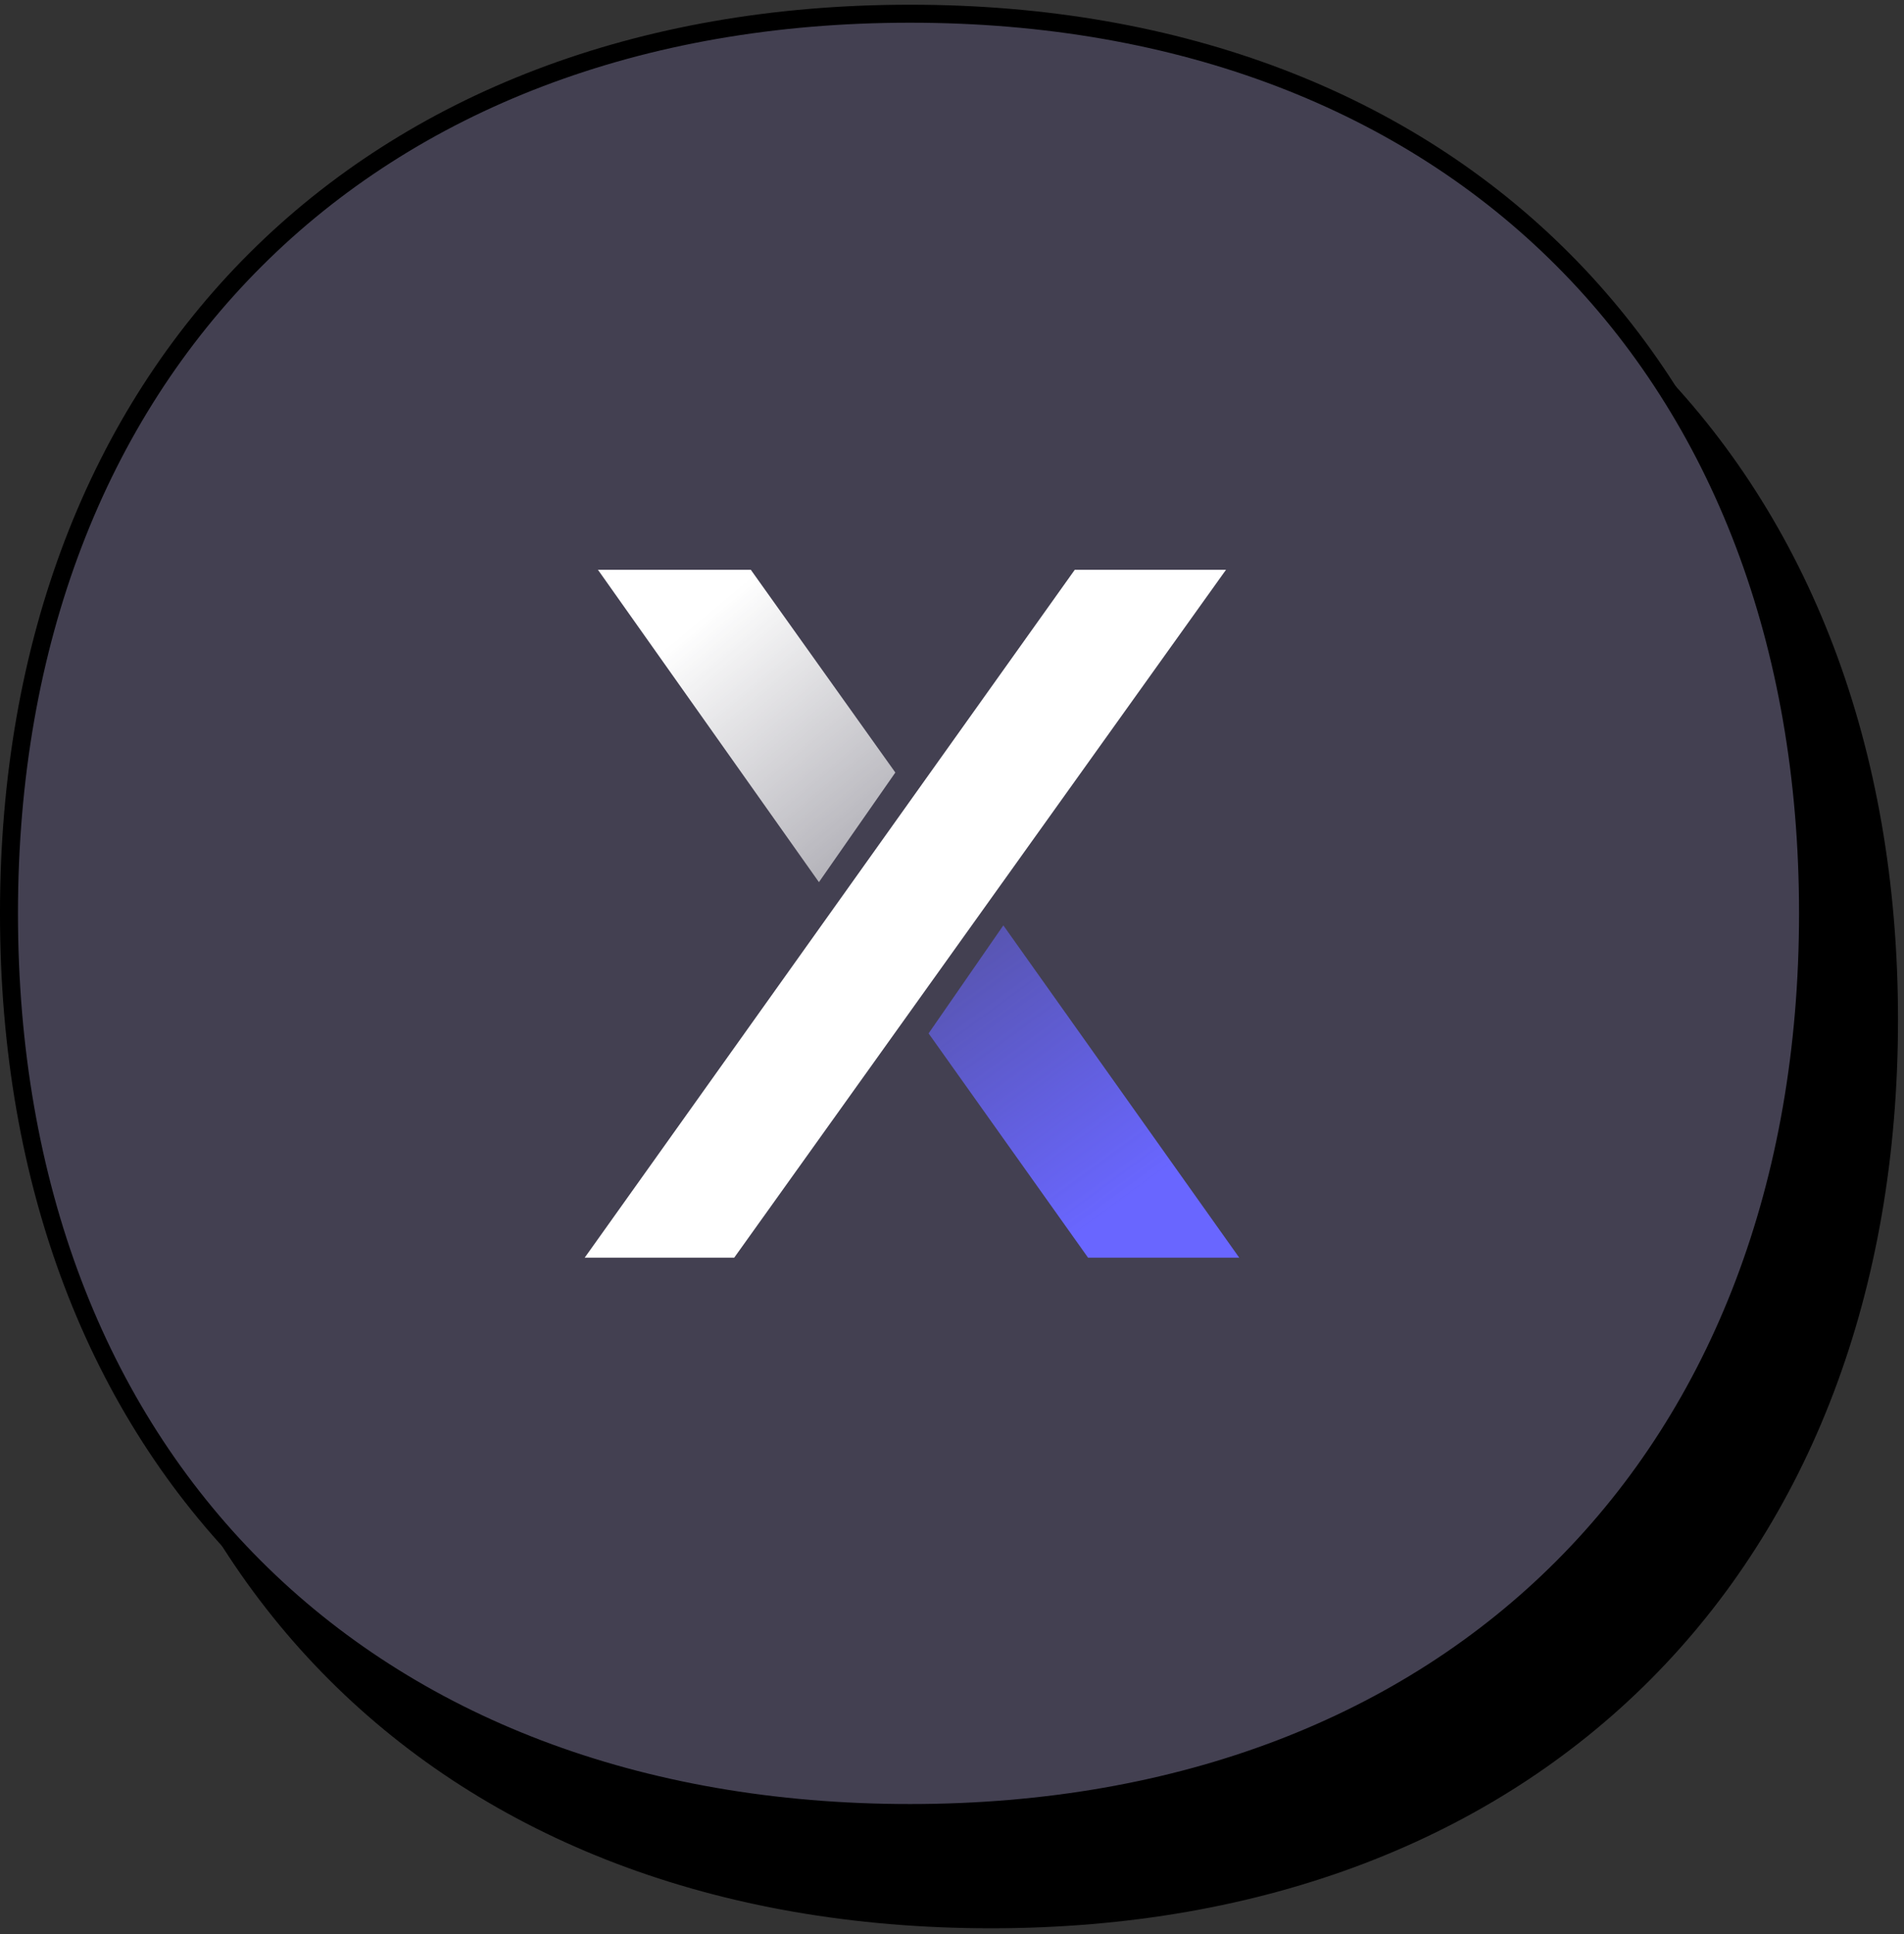
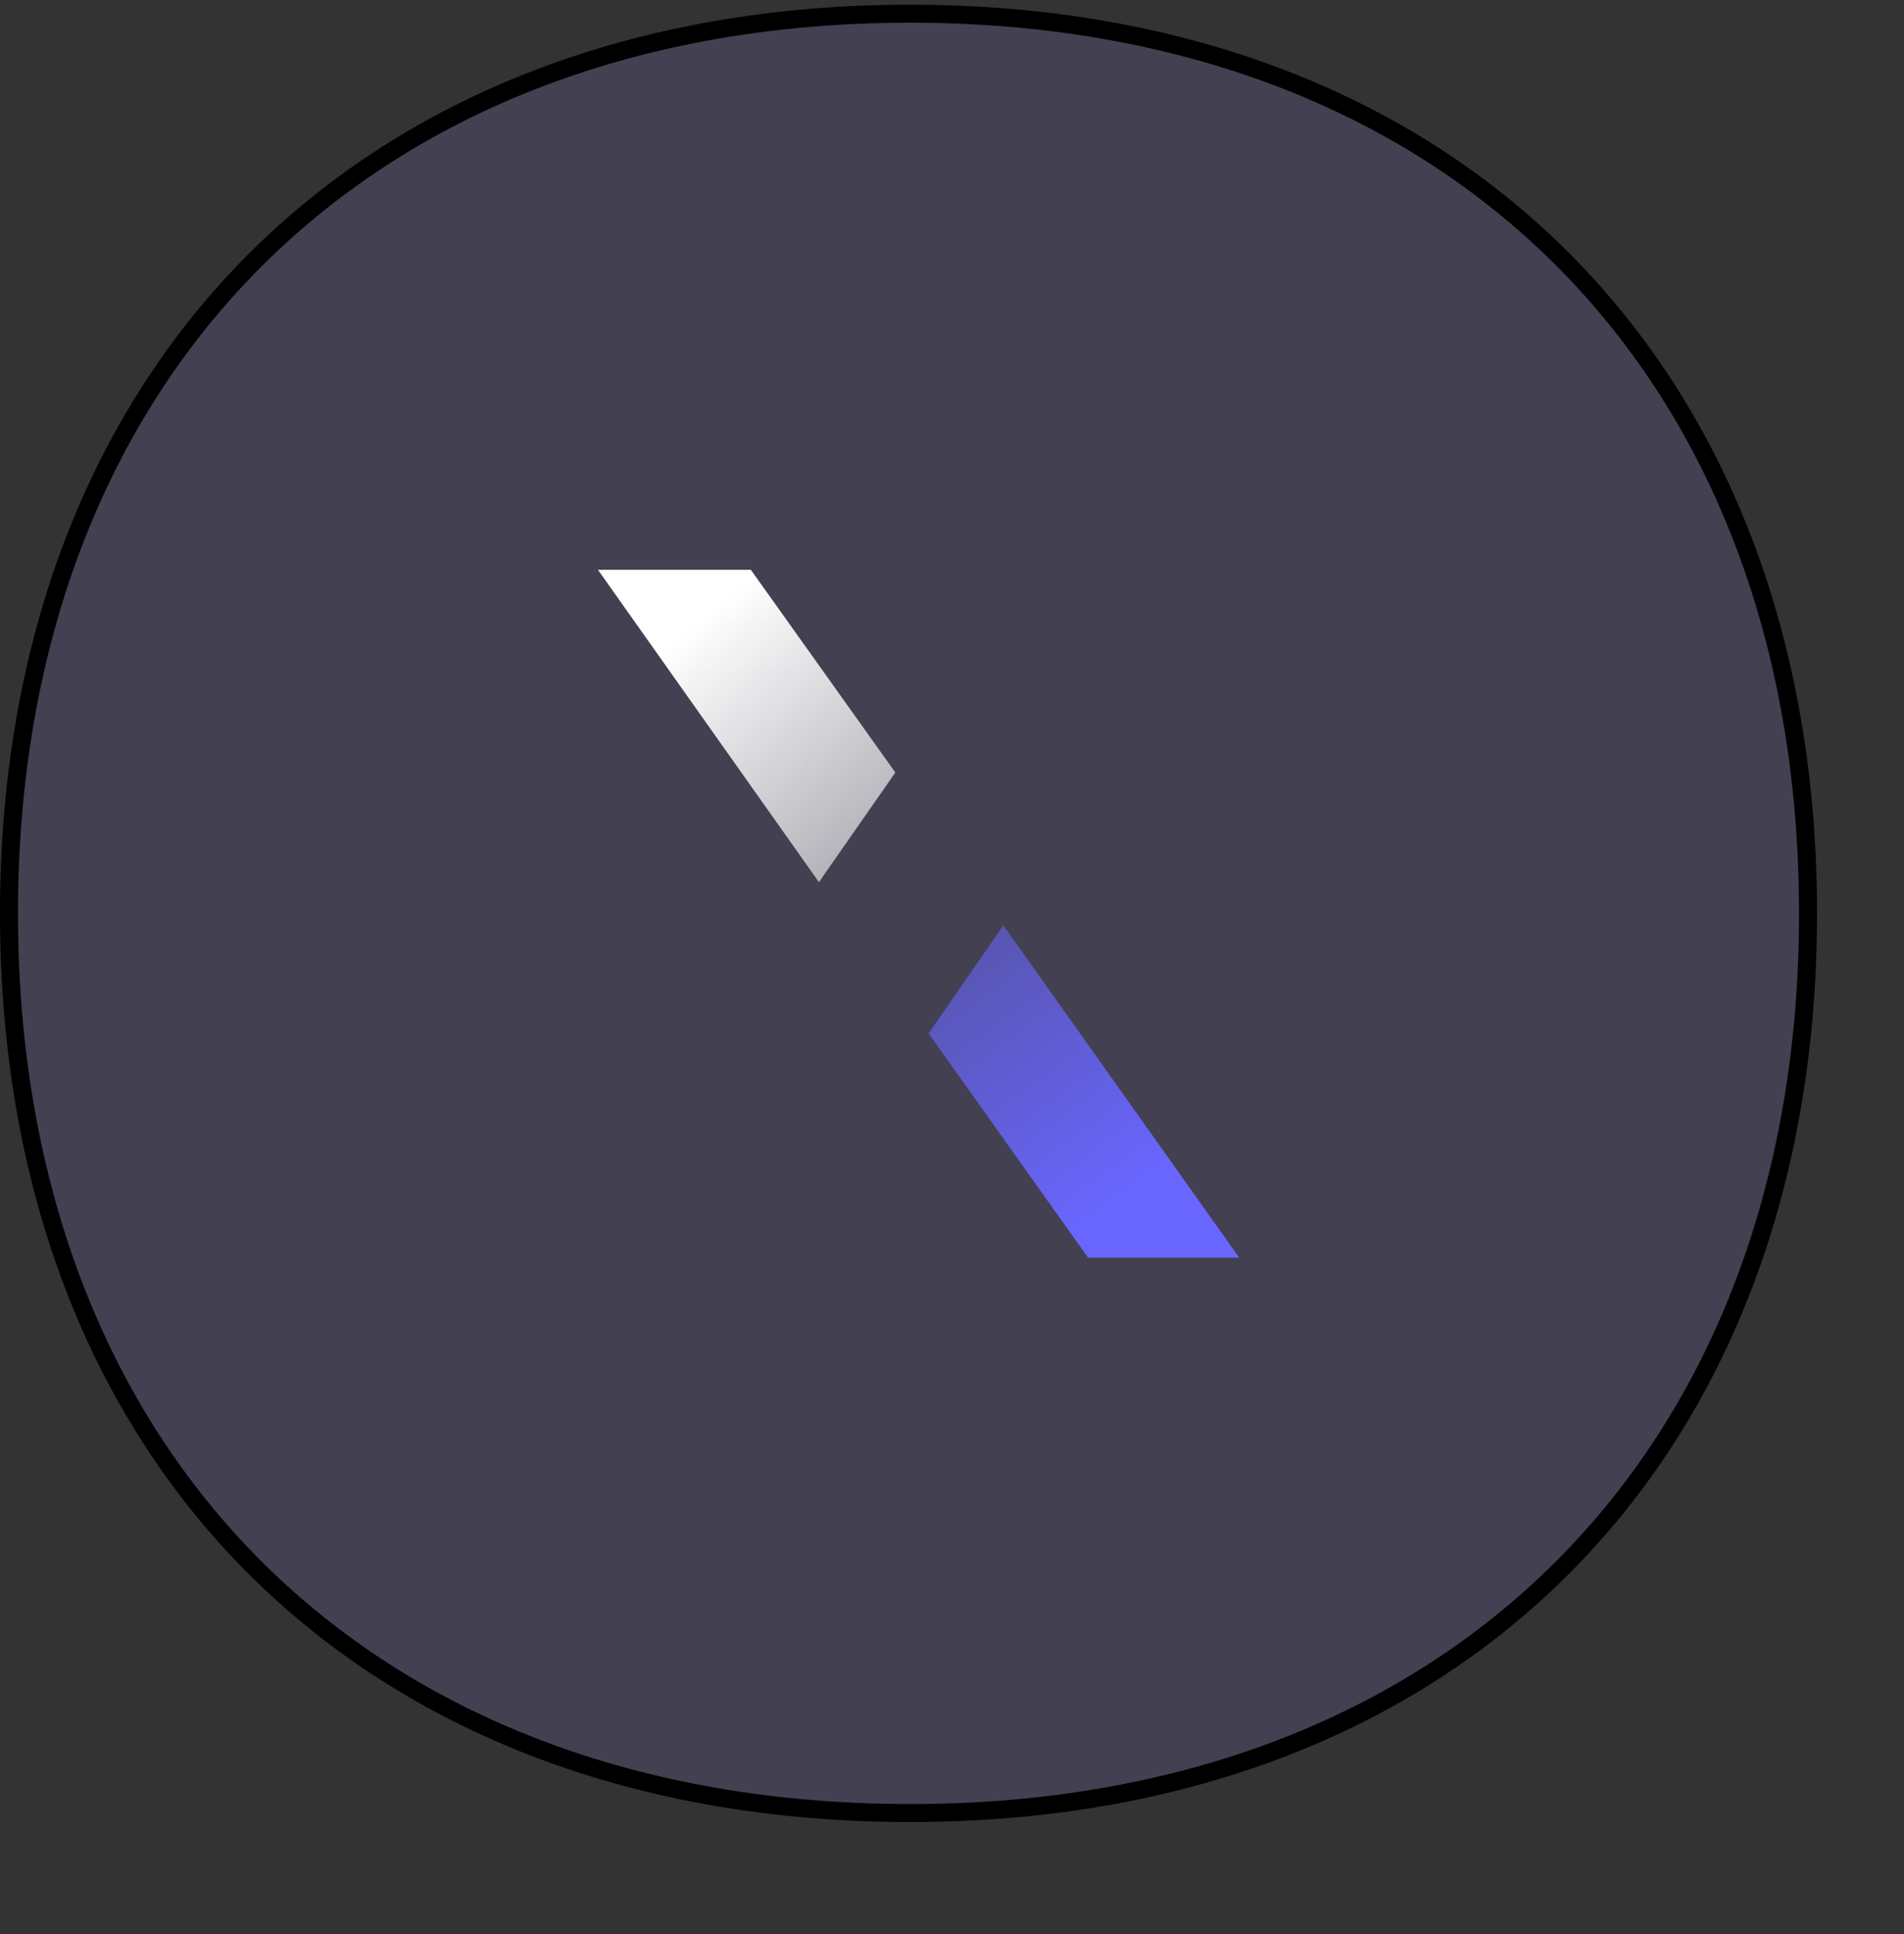
<svg xmlns="http://www.w3.org/2000/svg" width="127" height="129" viewBox="0 0 127 129" fill="none">
  <rect x="0" y="0" width="127" height="129" fill="#333333" stroke="none" />
-   <path d="M6 67.998C6 31.745 29.824 8 66.105 8C102.376 8 126 31.74 126 67.998C126 104.255 102.385 128 66.105 128C29.62 128 6 104.251 6 67.998Z" fill="black" stroke="black" stroke-width="1.2" />
  <path d="M0.599 60.912C0.599 24.659 24.424 0.914 60.704 0.914C96.975 0.914 120.599 24.654 120.599 60.912C120.599 97.169 96.984 120.914 60.704 120.914C24.219 120.914 0.599 97.165 0.599 60.912Z" fill="#434051" stroke="black" stroke-width="1.2" />
-   <path d="M71.689 38L39 83.877H48.972L81.776 38H71.689Z" fill="white" />
  <path d="M50.081 38L59.721 51.521L54.624 58.832L39.884 38H50.081Z" fill="url(#paint0_linear_562_23093)" />
  <path d="M72.576 83.877L61.939 68.919L66.925 61.715L82.66 83.877H72.576Z" fill="url(#paint1_linear_562_23093)" />
  <defs>
    <linearGradient id="paint0_linear_562_23093" x1="46.517" y1="41.431" x2="60.037" y2="57.61" gradientUnits="userSpaceOnUse">
      <stop stop-color="white" />
      <stop offset="1" stop-color="white" stop-opacity="0.549" />
    </linearGradient>
    <linearGradient id="paint1_linear_562_23093" x1="75.054" y1="80.028" x2="58.32" y2="57.2" gradientUnits="userSpaceOnUse">
      <stop stop-color="#6966FF" />
      <stop offset="1" stop-color="#6966FF" stop-opacity="0.361" />
    </linearGradient>
  </defs>
</svg>